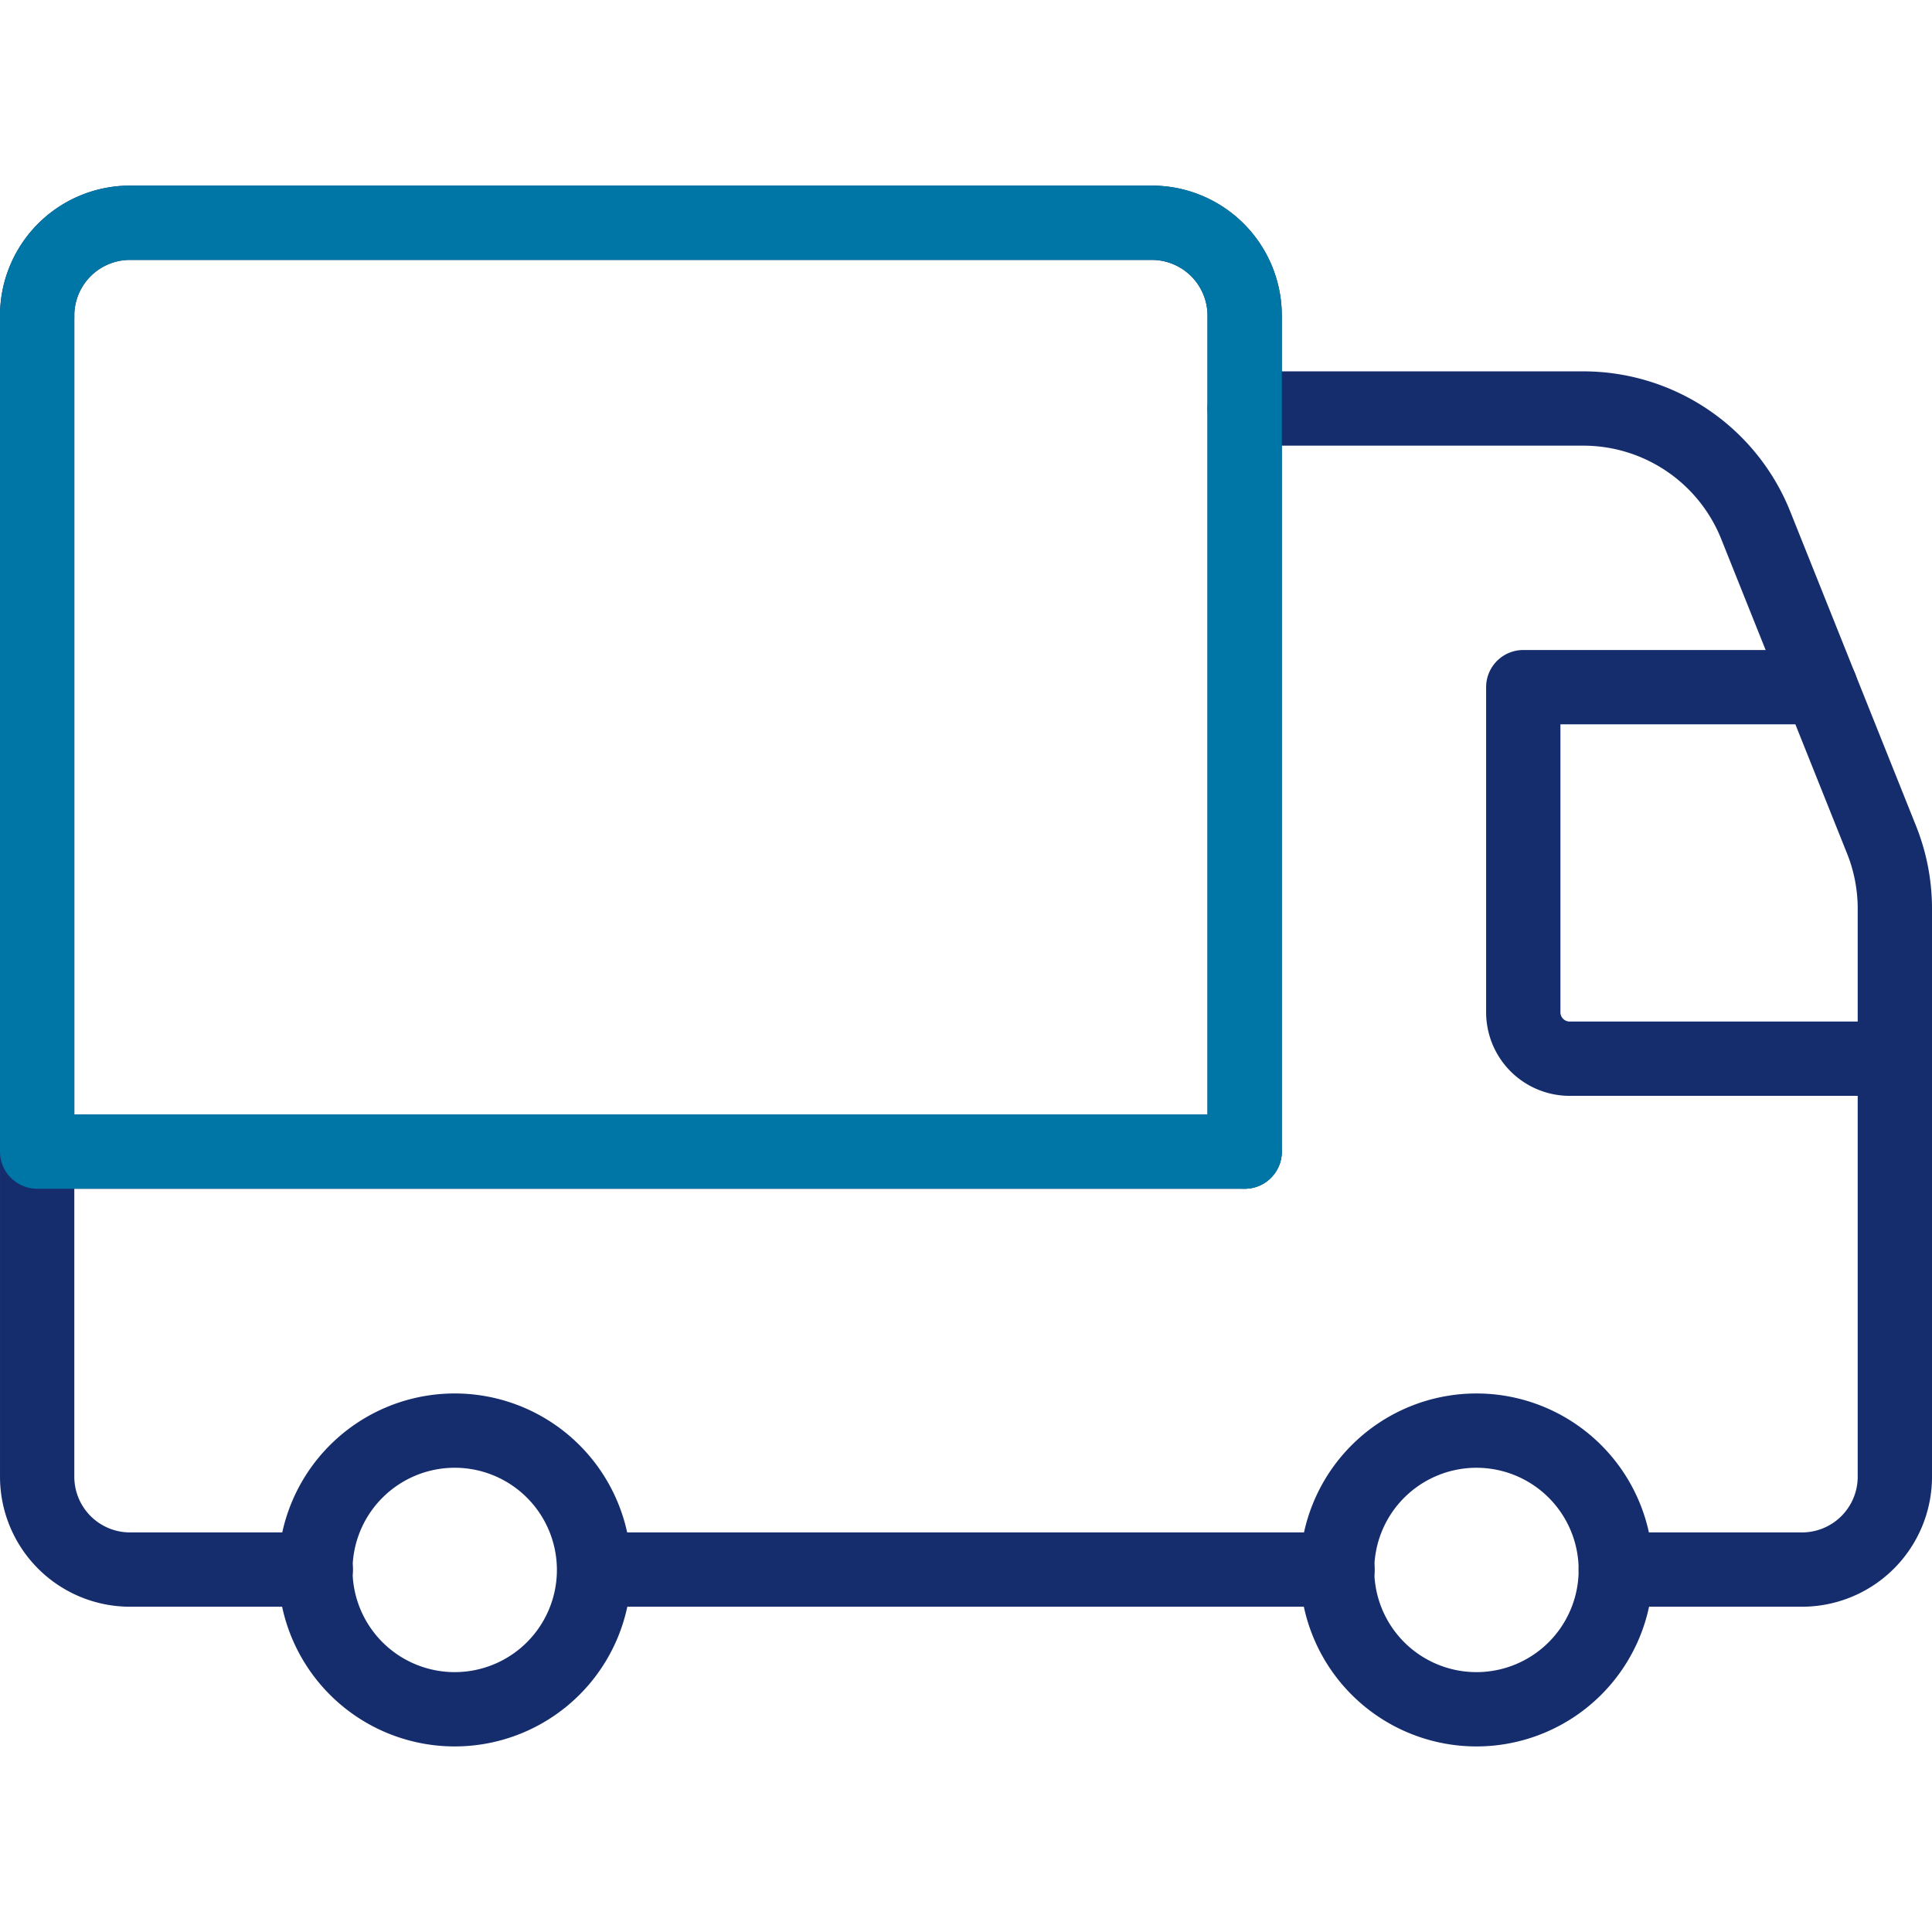
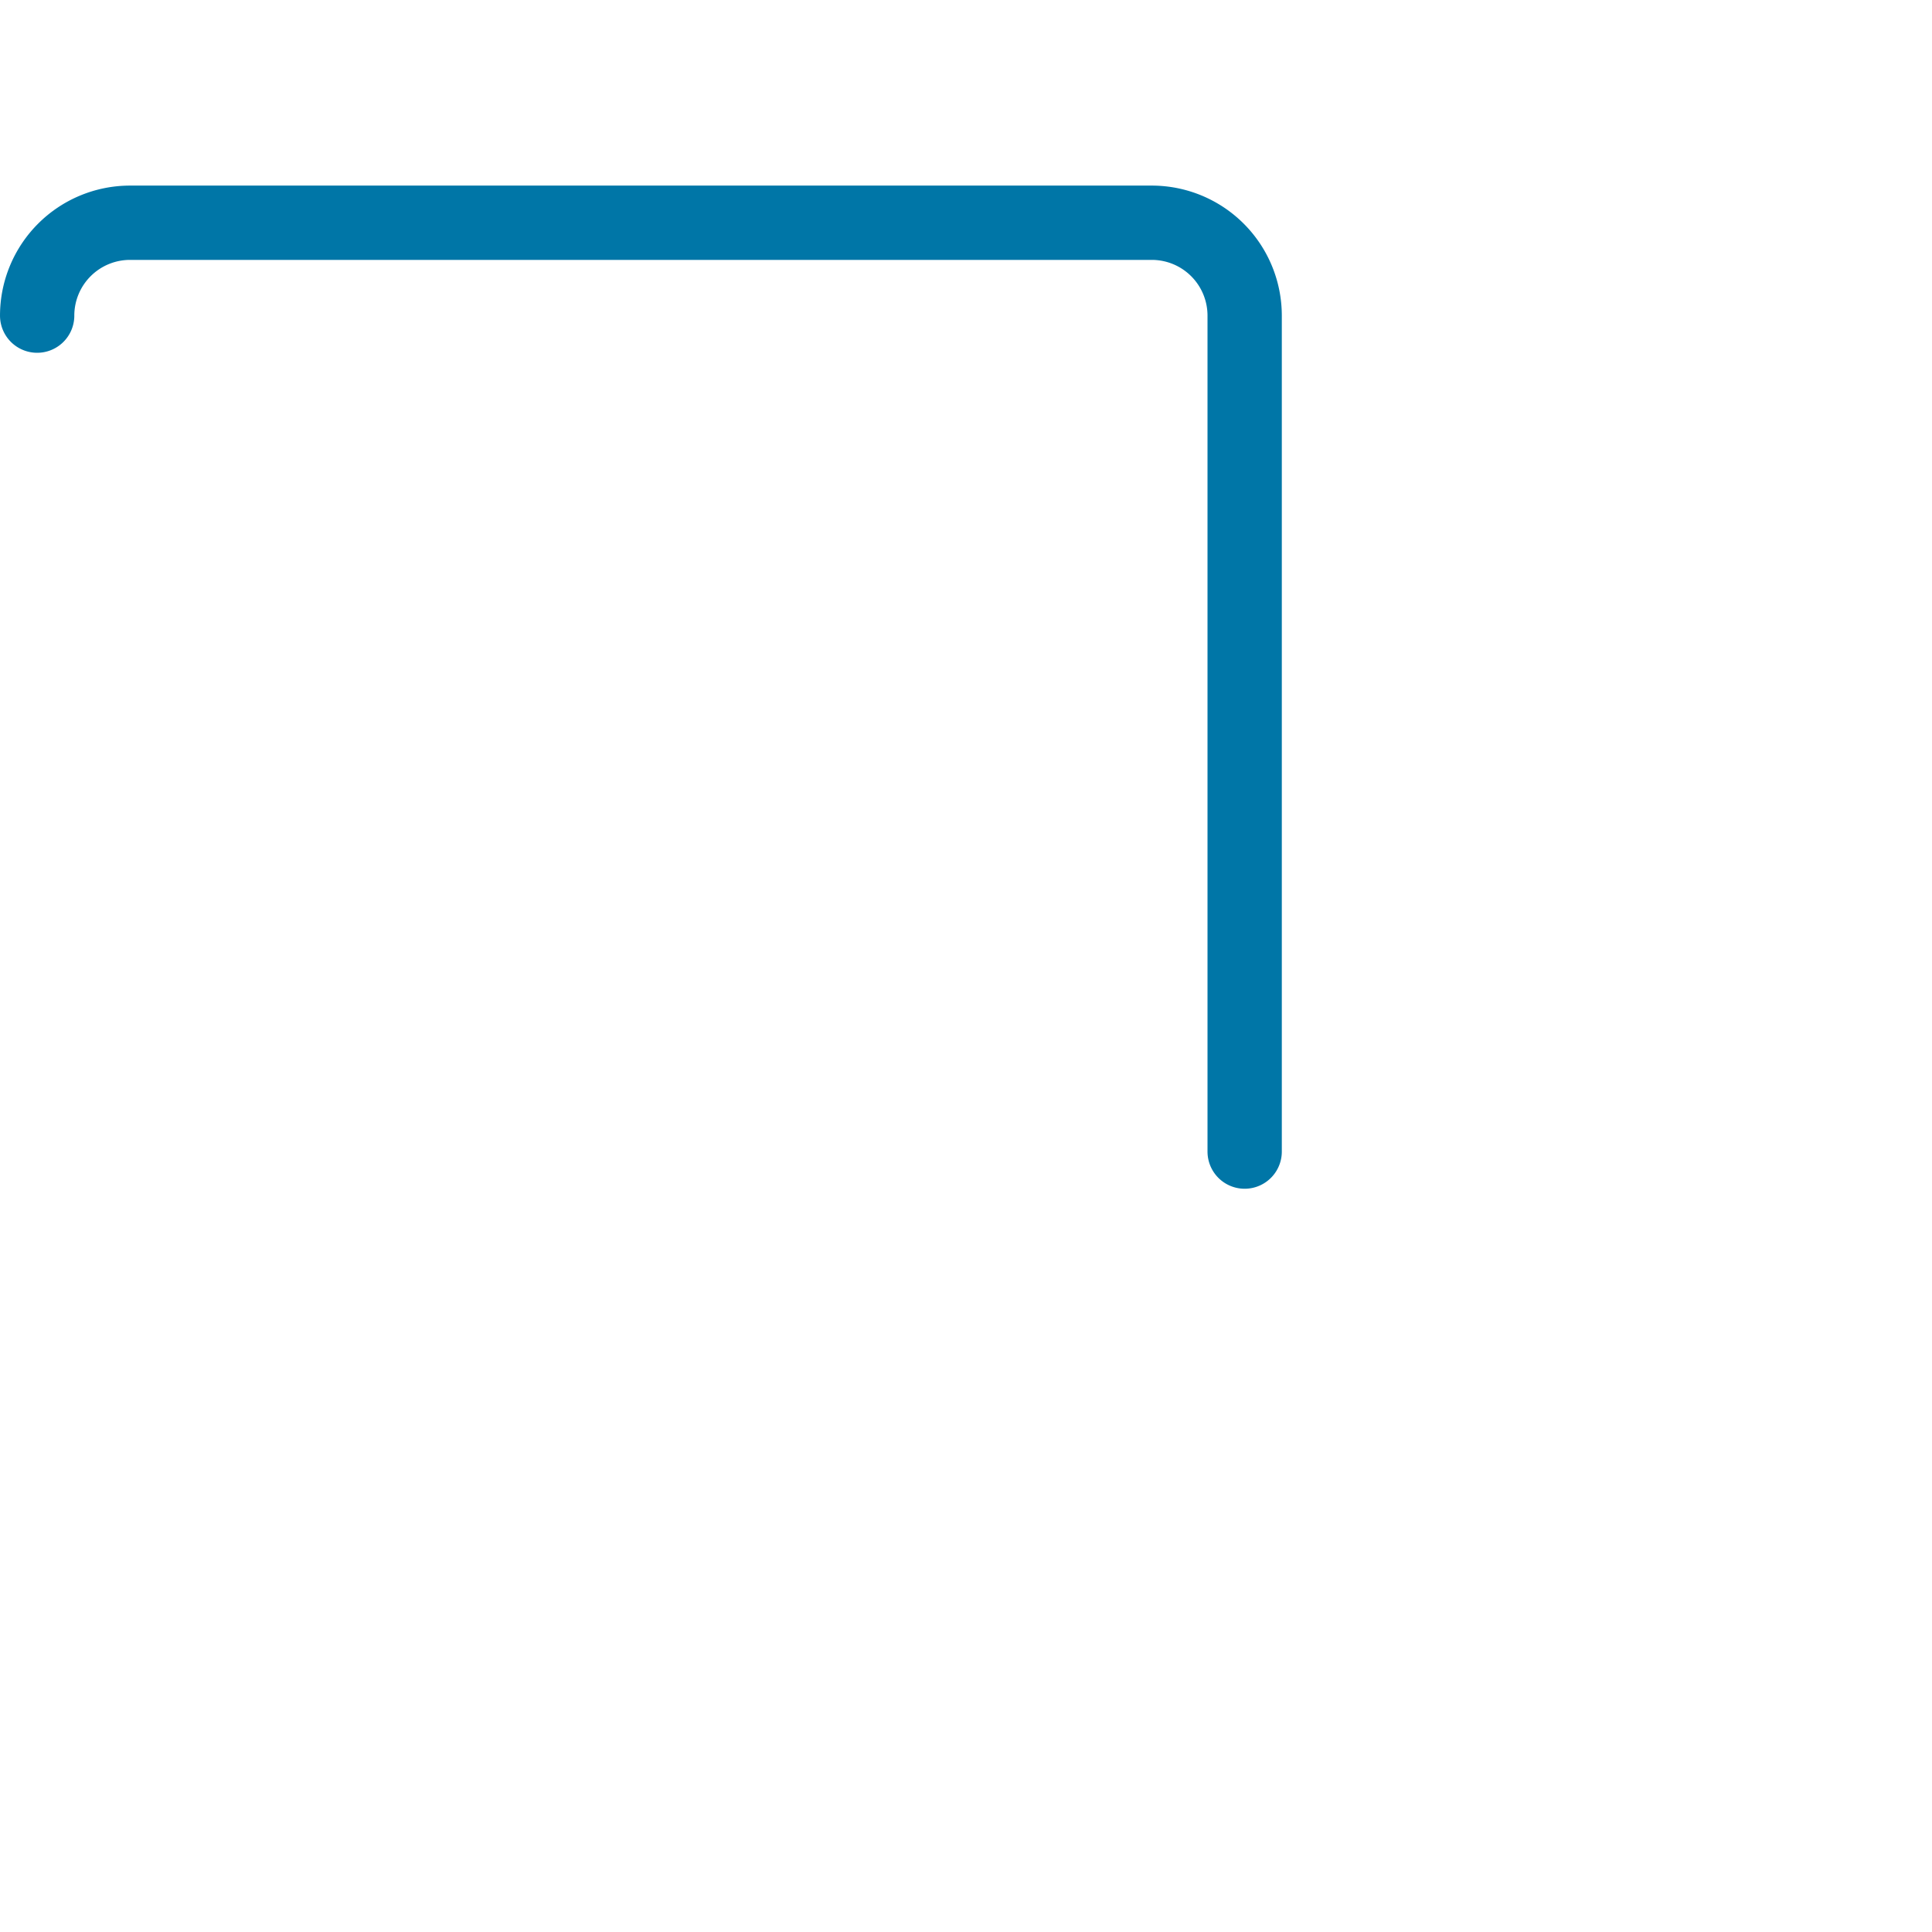
<svg xmlns="http://www.w3.org/2000/svg" width="120" height="120" version="1.1">
  <g fill="none" stroke-linecap="round" stroke-linejoin="round" stroke-width="4.615">
    <g stroke="#152d6d">
-       <path d="m83.077 97.489h-45.173m62.458 0h11.562a5.769 5.769 0 0 0 5.769-5.769v-35.277a11.53 11.53 0 0 0-0.825-4.283l-7.816-19.535a11.538 11.538 0 0 0-10.712-7.252h-21.031" />
-       <path d="m117.69 65.758h-20.192a2.885 2.885 0 0 1-2.885-2.885v-20.192h18.462m-15.25 48.712a8.654 8.654 0 1 1-12.239 0h0.001a8.654 8.654 0 0 1 12.238 0m-63.462 0a8.654 8.654 0 1 1-12.239 0l0.002-0.001a8.652 8.652 0 0 1 12.237 0.001" />
-       <path d="m19.615 97.489h-11.538a5.769 5.769 0 0 1-5.769-5.769v-72.115a5.769 5.769 0 0 1 5.769-5.769h63.462a5.769 5.769 0 0 1 5.769 5.769v51.923h-75" />
-     </g>
+       </g>
    <path d="m2.308 19.604a5.769 5.769 0 0 1 5.769-5.769h63.462a5.769 5.769 0 0 1 5.769 5.769v51.923" stroke="#0076a7" />
-     <path d="m77.308 71.527h-75v-51.923" stroke="#0076a7" />
  </g>
</svg>